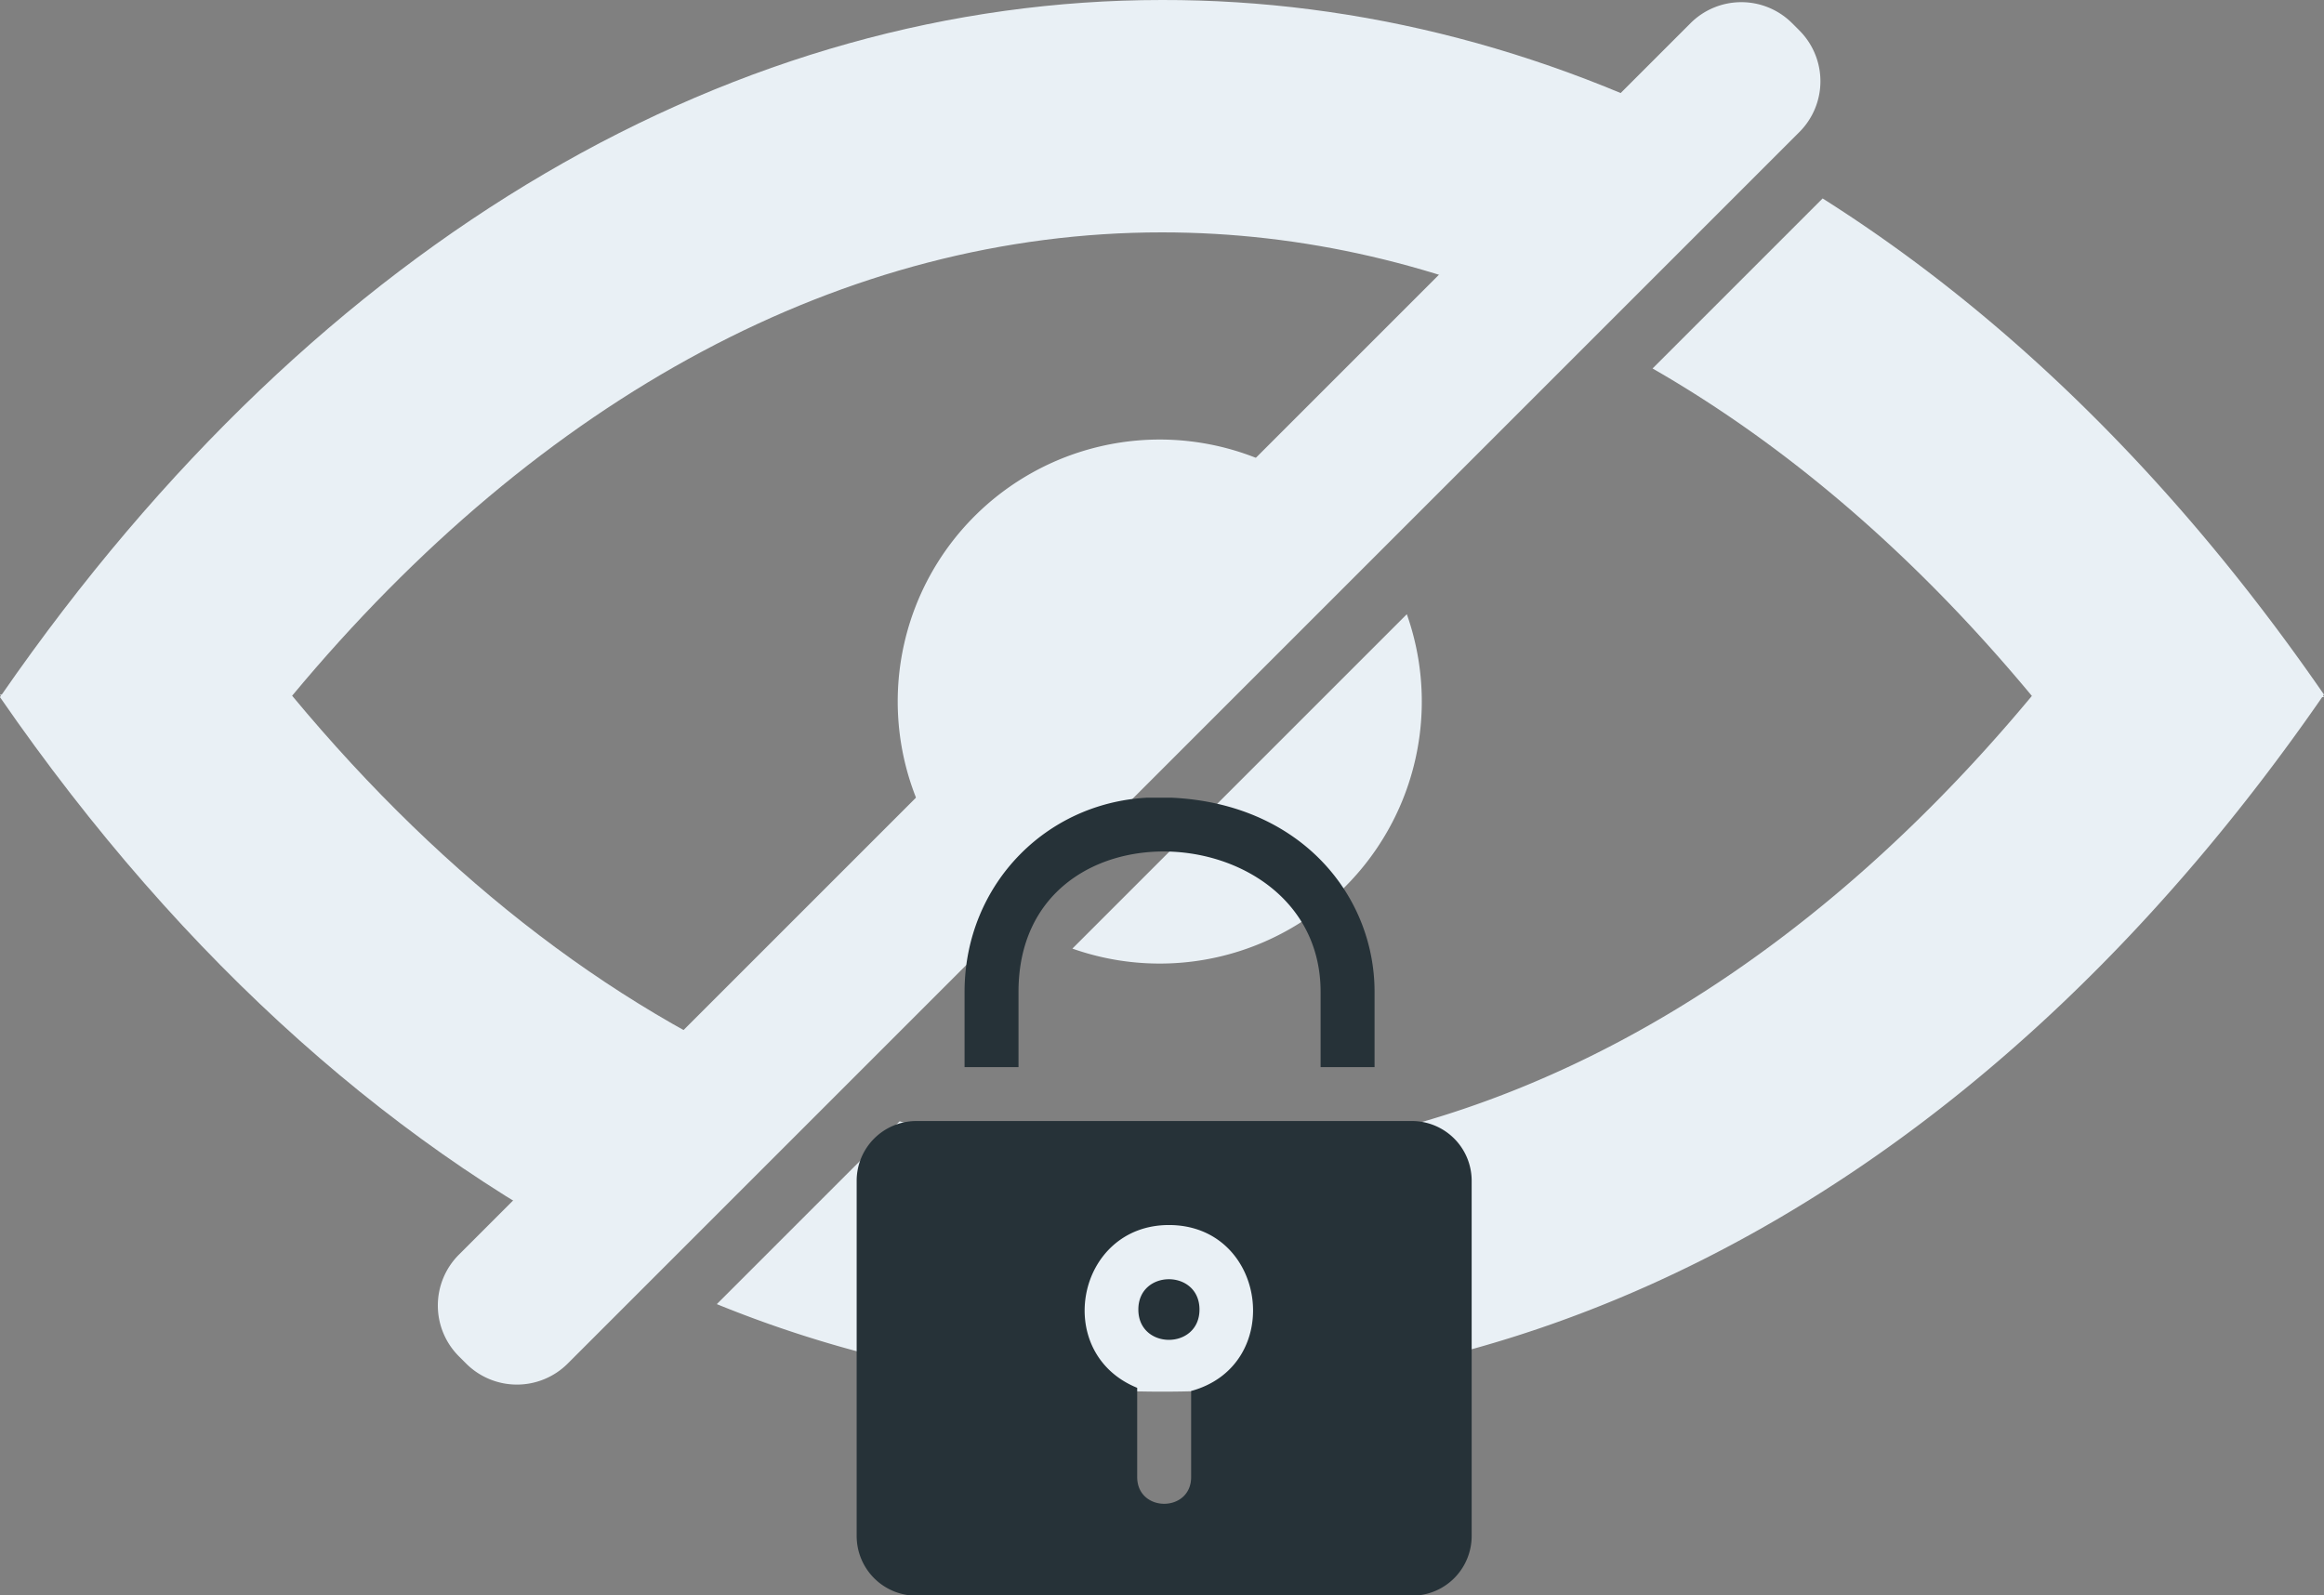
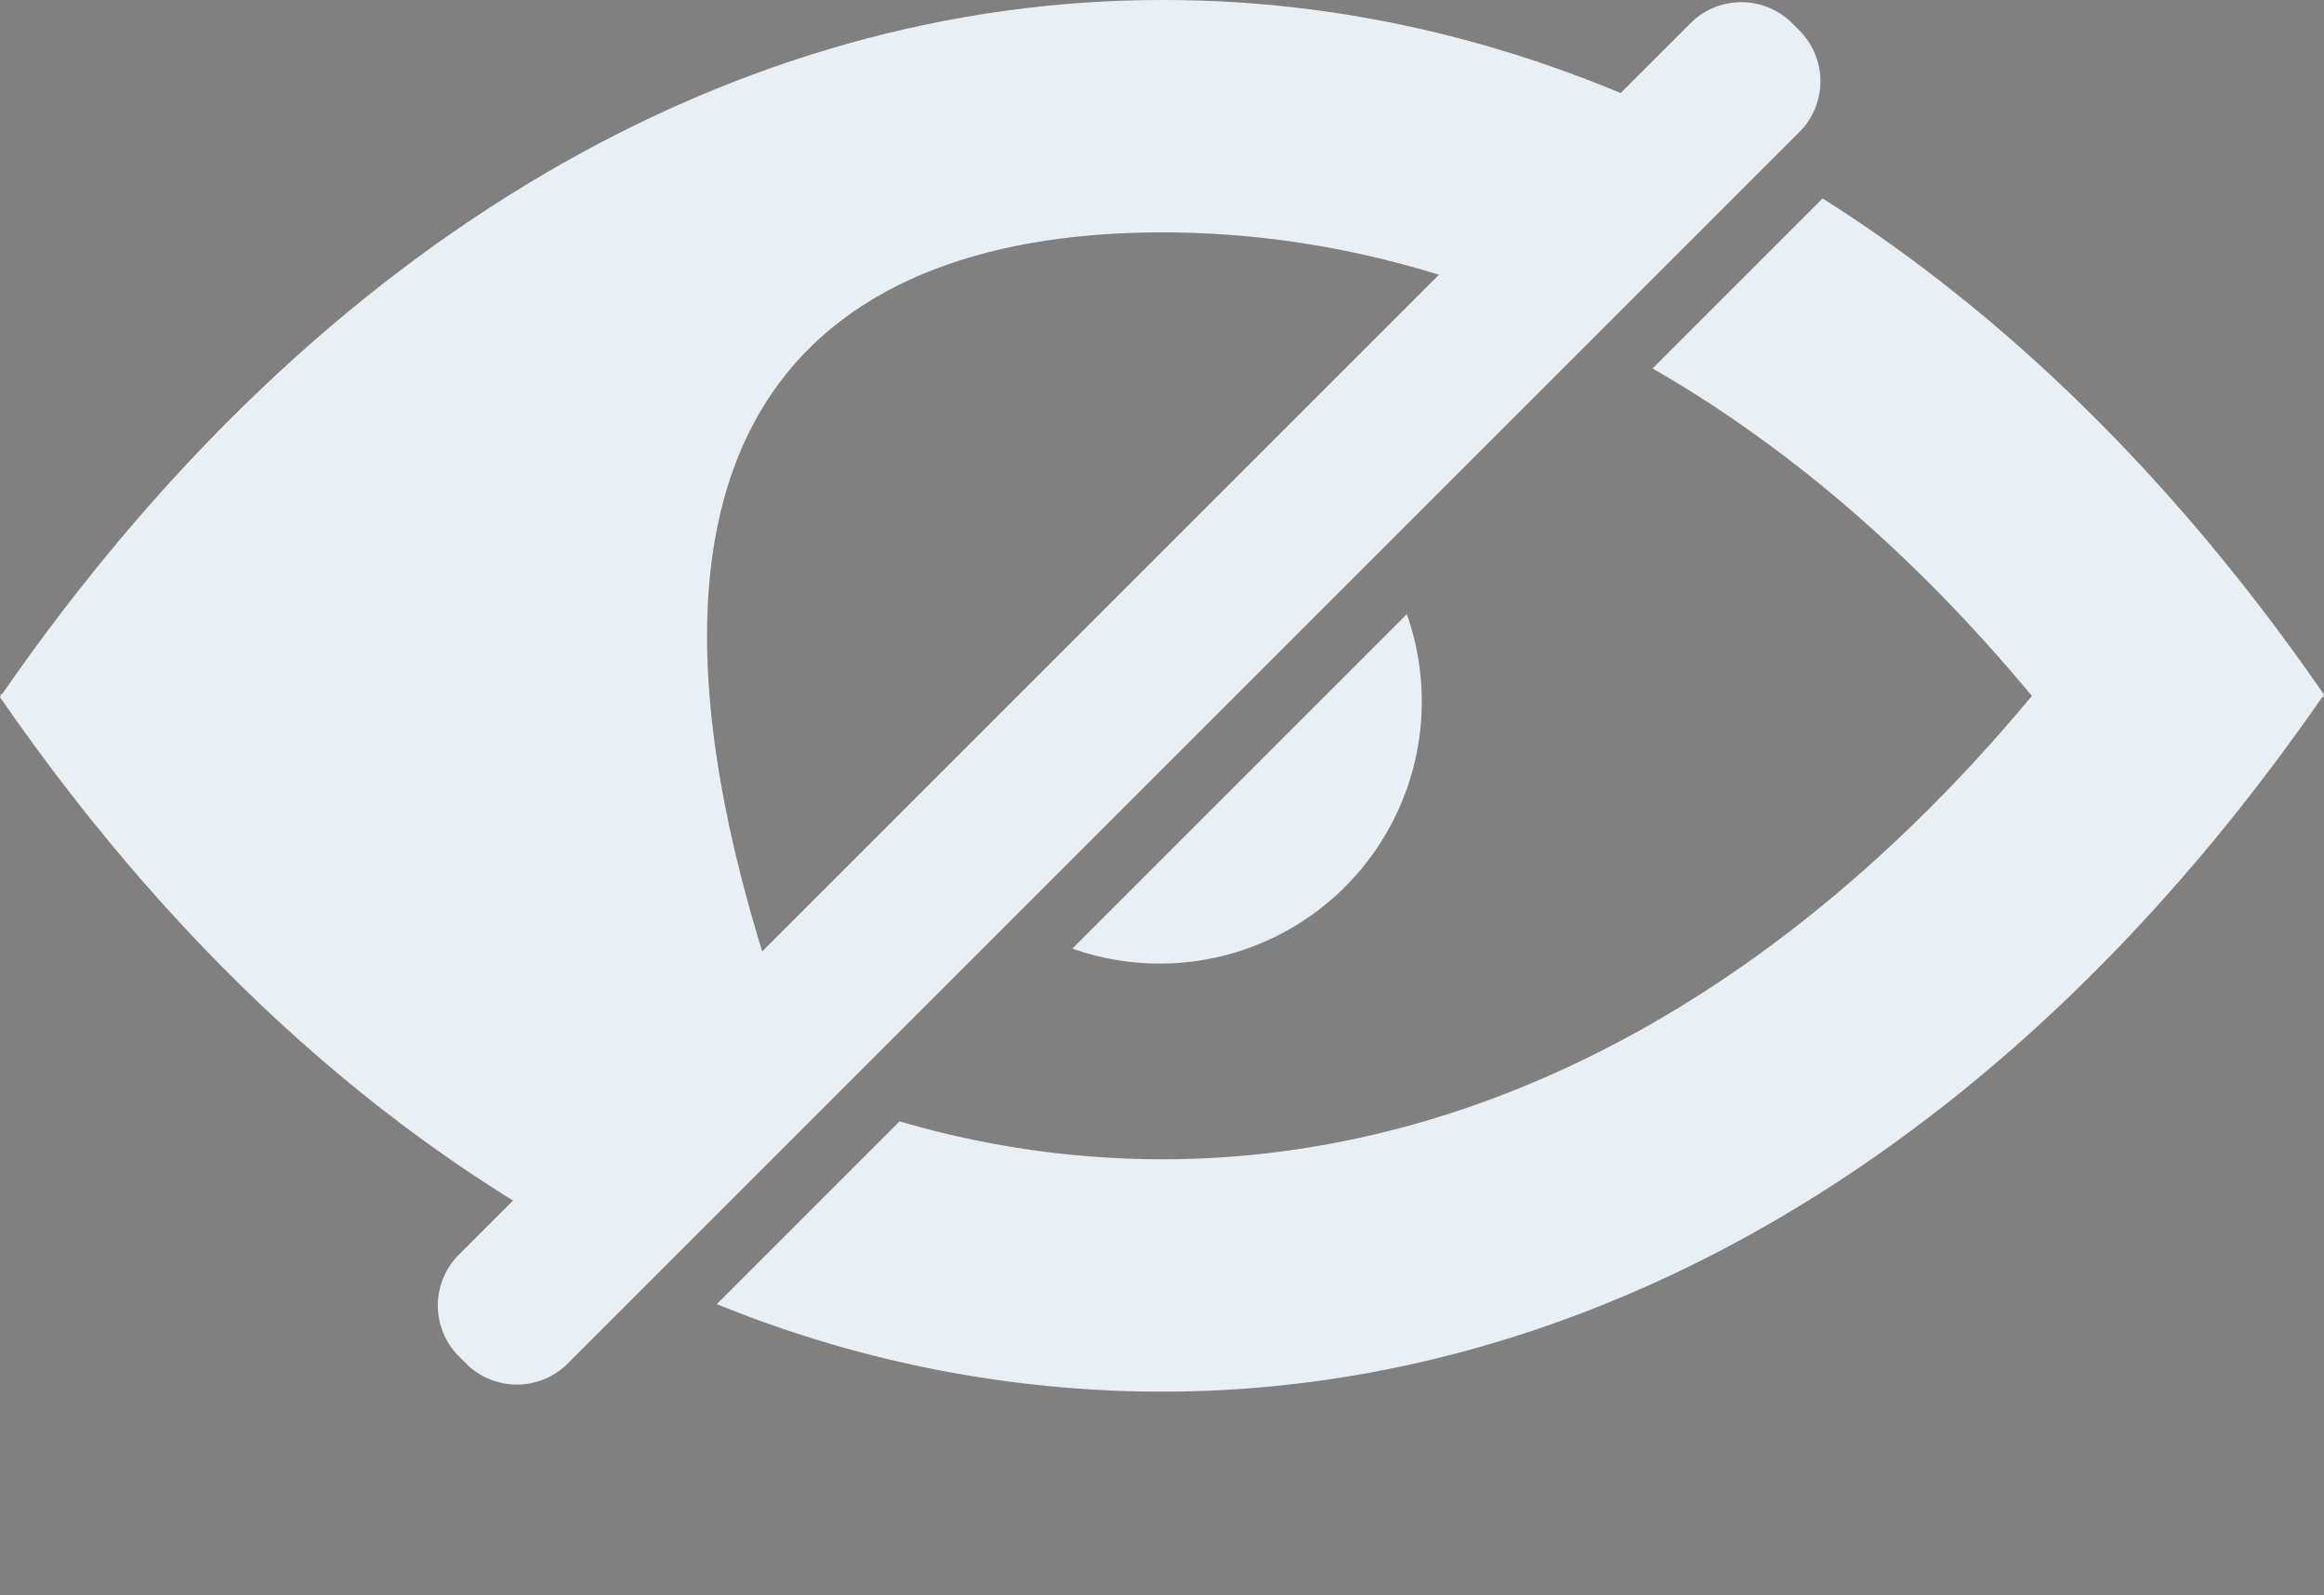
<svg xmlns="http://www.w3.org/2000/svg" width="536" height="368" viewBox="0 0 536 368">
  <rect x="0" y="0" width="536" height="368" fill="#808080" stroke="none" />
  <defs>
    <clipPath id="clip-path">
      <rect id="Rectangle_8" data-name="Rectangle 8" width="536" height="321.008" fill="none" />
    </clipPath>
    <clipPath id="clip-path-2">
-       <rect id="Rectangle_5" data-name="Rectangle 5" width="143" height="184" transform="translate(-0.381 0.344)" fill="none" />
-     </clipPath>
+       </clipPath>
  </defs>
  <g id="Group_19" data-name="Group 19" transform="translate(-692 -271)">
    <g id="Group_13" data-name="Group 13" transform="translate(692 271)">
      <g id="Group_12" data-name="Group 12" clip-path="url(#clip-path)">
        <path id="Path_12" data-name="Path 12" d="M108.447,289.427,392.507,5.367a16.572,16.572,0,0,1,23.436,0l1.672,1.671a16.572,16.572,0,0,1,0,23.436L133.554,314.534a16.57,16.57,0,0,1-23.435,0l-1.672-1.671a16.572,16.572,0,0,1,0-23.436" transform="translate(-2.613 -0.013)" fill="#e9f0f5" />
-         <path id="Path_13" data-name="Path 13" d="M186.99,251.581c-43.2-17.172-83.864-48.02-119.615-91.1C124.9,91.284,195.067,53.6,268,53.6c32.529,0,64.5,7.5,95.039,21.935l39.992-39.993C359.632,11.75,313.8-.079,267.966,0,171.171.012,74.364,53.4.41,160.21H0c.067.1.135.194.2.291-.069.1-.138.2-.207.3,42.577,61.7,92.786,105.5,146.24,131.535Z" transform="translate(0 0)" fill="#e9f0f5" />
+         <path id="Path_13" data-name="Path 13" d="M186.99,251.581C124.9,91.284,195.067,53.6,268,53.6c32.529,0,64.5,7.5,95.039,21.935l39.992-39.993C359.632,11.75,313.8-.079,267.966,0,171.171.012,74.364,53.4.41,160.21H0c.067.1.135.194.2.291-.069.1-.138.2-.207.3,42.577,61.7,92.786,105.5,146.24,131.535Z" transform="translate(0 0)" fill="#e9f0f5" />
        <path id="Path_14" data-name="Path 14" d="M540.071,161.687c.068-.1.137-.195.2-.293-34.344-49.77-73.656-87.887-115.63-114.436l-39.22,39.22c31.244,17.934,60.738,43.309,87.479,75.532-57.526,69.2-127.69,106.881-200.623,106.881a215.048,215.048,0,0,1-60.515-8.755L169.6,302a272.455,272.455,0,0,0,102.6,20.19c96.833.028,193.683-53.358,267.664-160.211h.411c-.068-.1-.137-.195-.206-.294" transform="translate(-4.277 -1.184)" fill="#e9f0f5" />
-         <path id="Path_15" data-name="Path 15" d="M235,211.556l84.951-84.95A60.427,60.427,0,1,0,235,211.556" transform="translate(-5.357 -2.623)" fill="#e9f0f5" />
        <path id="Path_16" data-name="Path 16" d="M253.732,222.473a60.445,60.445,0,0,0,77.132-77.132Z" transform="translate(-6.399 -3.665)" fill="#e9f0f5" />
      </g>
    </g>
    <g id="Group_9" data-name="Group 9" transform="translate(889.647 455.02)">
      <g id="Group_8" data-name="Group 8" transform="translate(-0.266 -0.363)" clip-path="url(#clip-path-2)">
        <path id="Path_8" data-name="Path 8" d="M37.327,62.211H24.885V44.849C24.885,19.8,44.456,0,69.51,0c31.807,0,49.936,21.943,49.936,44.849V62.211H107V44.849C107,4,37.327-.56,37.327,44.849Zm27.639,55.926c0,9.322,14.1,9.319,14.1,0s-14.1-9.322-14.1,0m76.876-29.715V170.38a13.782,13.782,0,0,1-13.769,13.766H13.766A13.78,13.78,0,0,1,0,170.38V88.422A13.782,13.782,0,0,1,13.766,74.654H128.073a13.784,13.784,0,0,1,13.769,13.769M72.016,98.645c-21.321,0-27.047,29.523-7.316,37.548v20.58c0,8.219,12.442,8.234,12.442,0V136.925c21.8-5.955,17.494-38.28-5.126-38.28" transform="translate(0.198 0.271)" fill="#263238" />
      </g>
    </g>
  </g>
</svg>